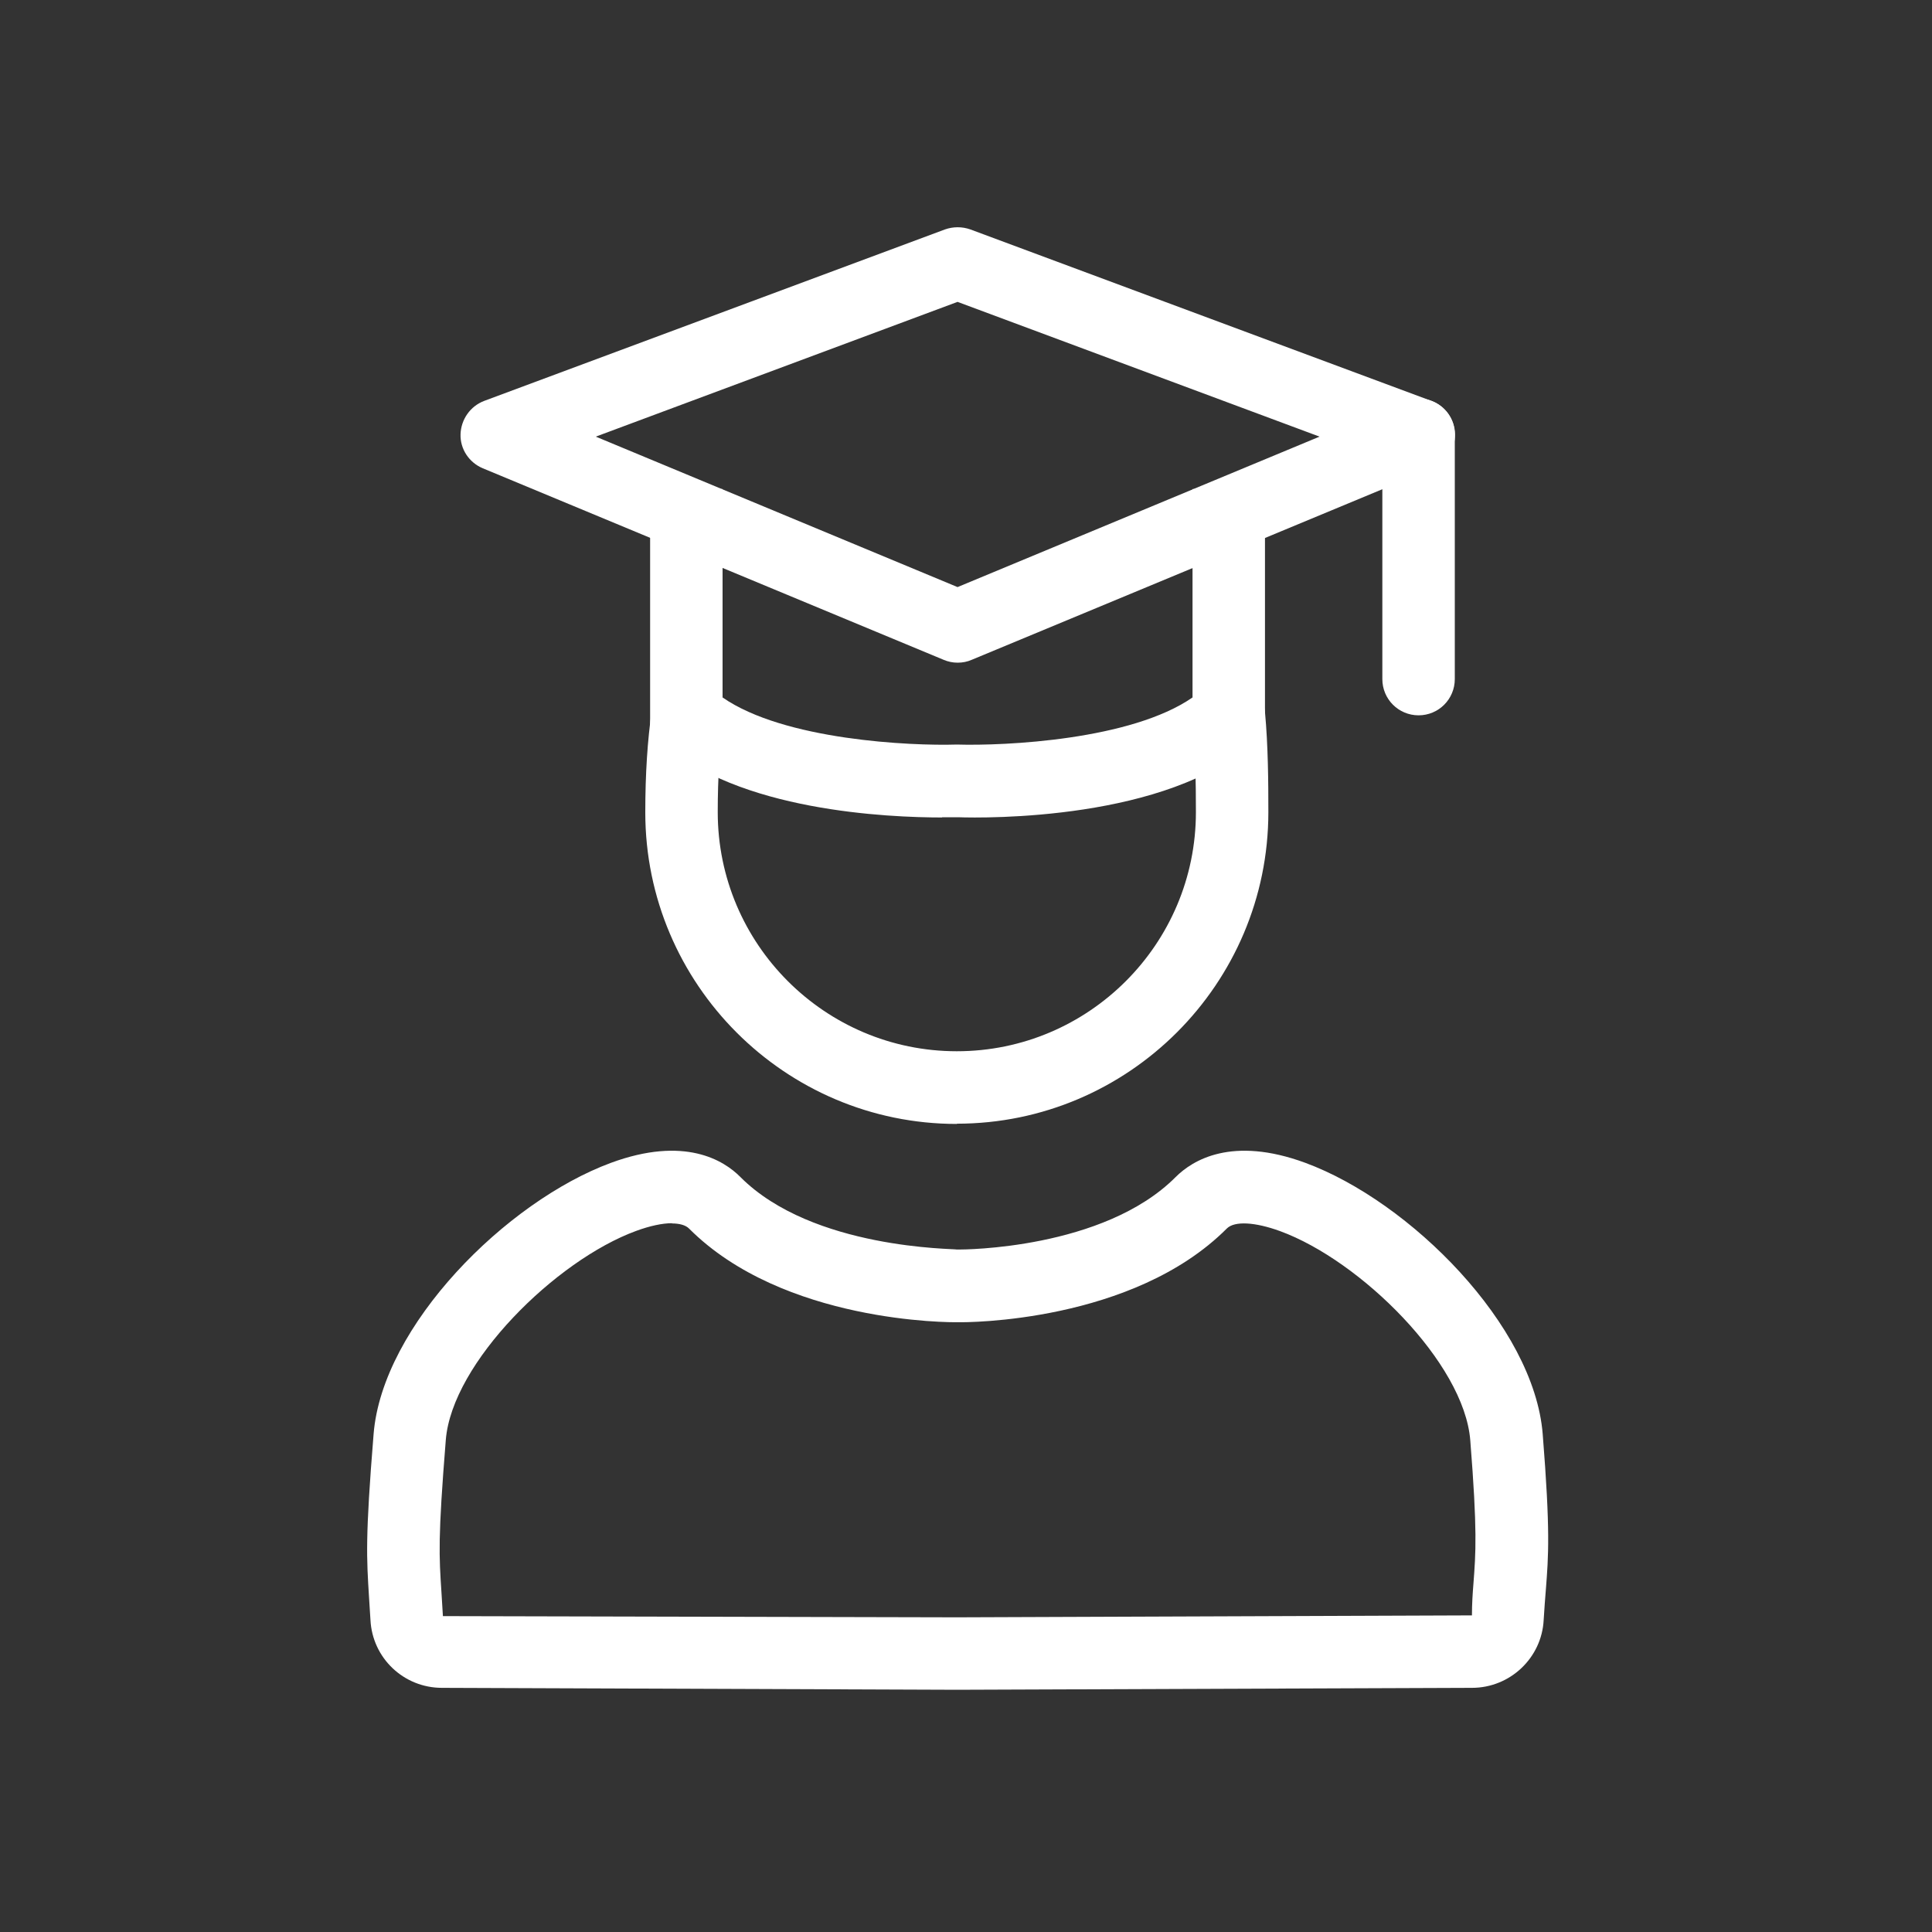
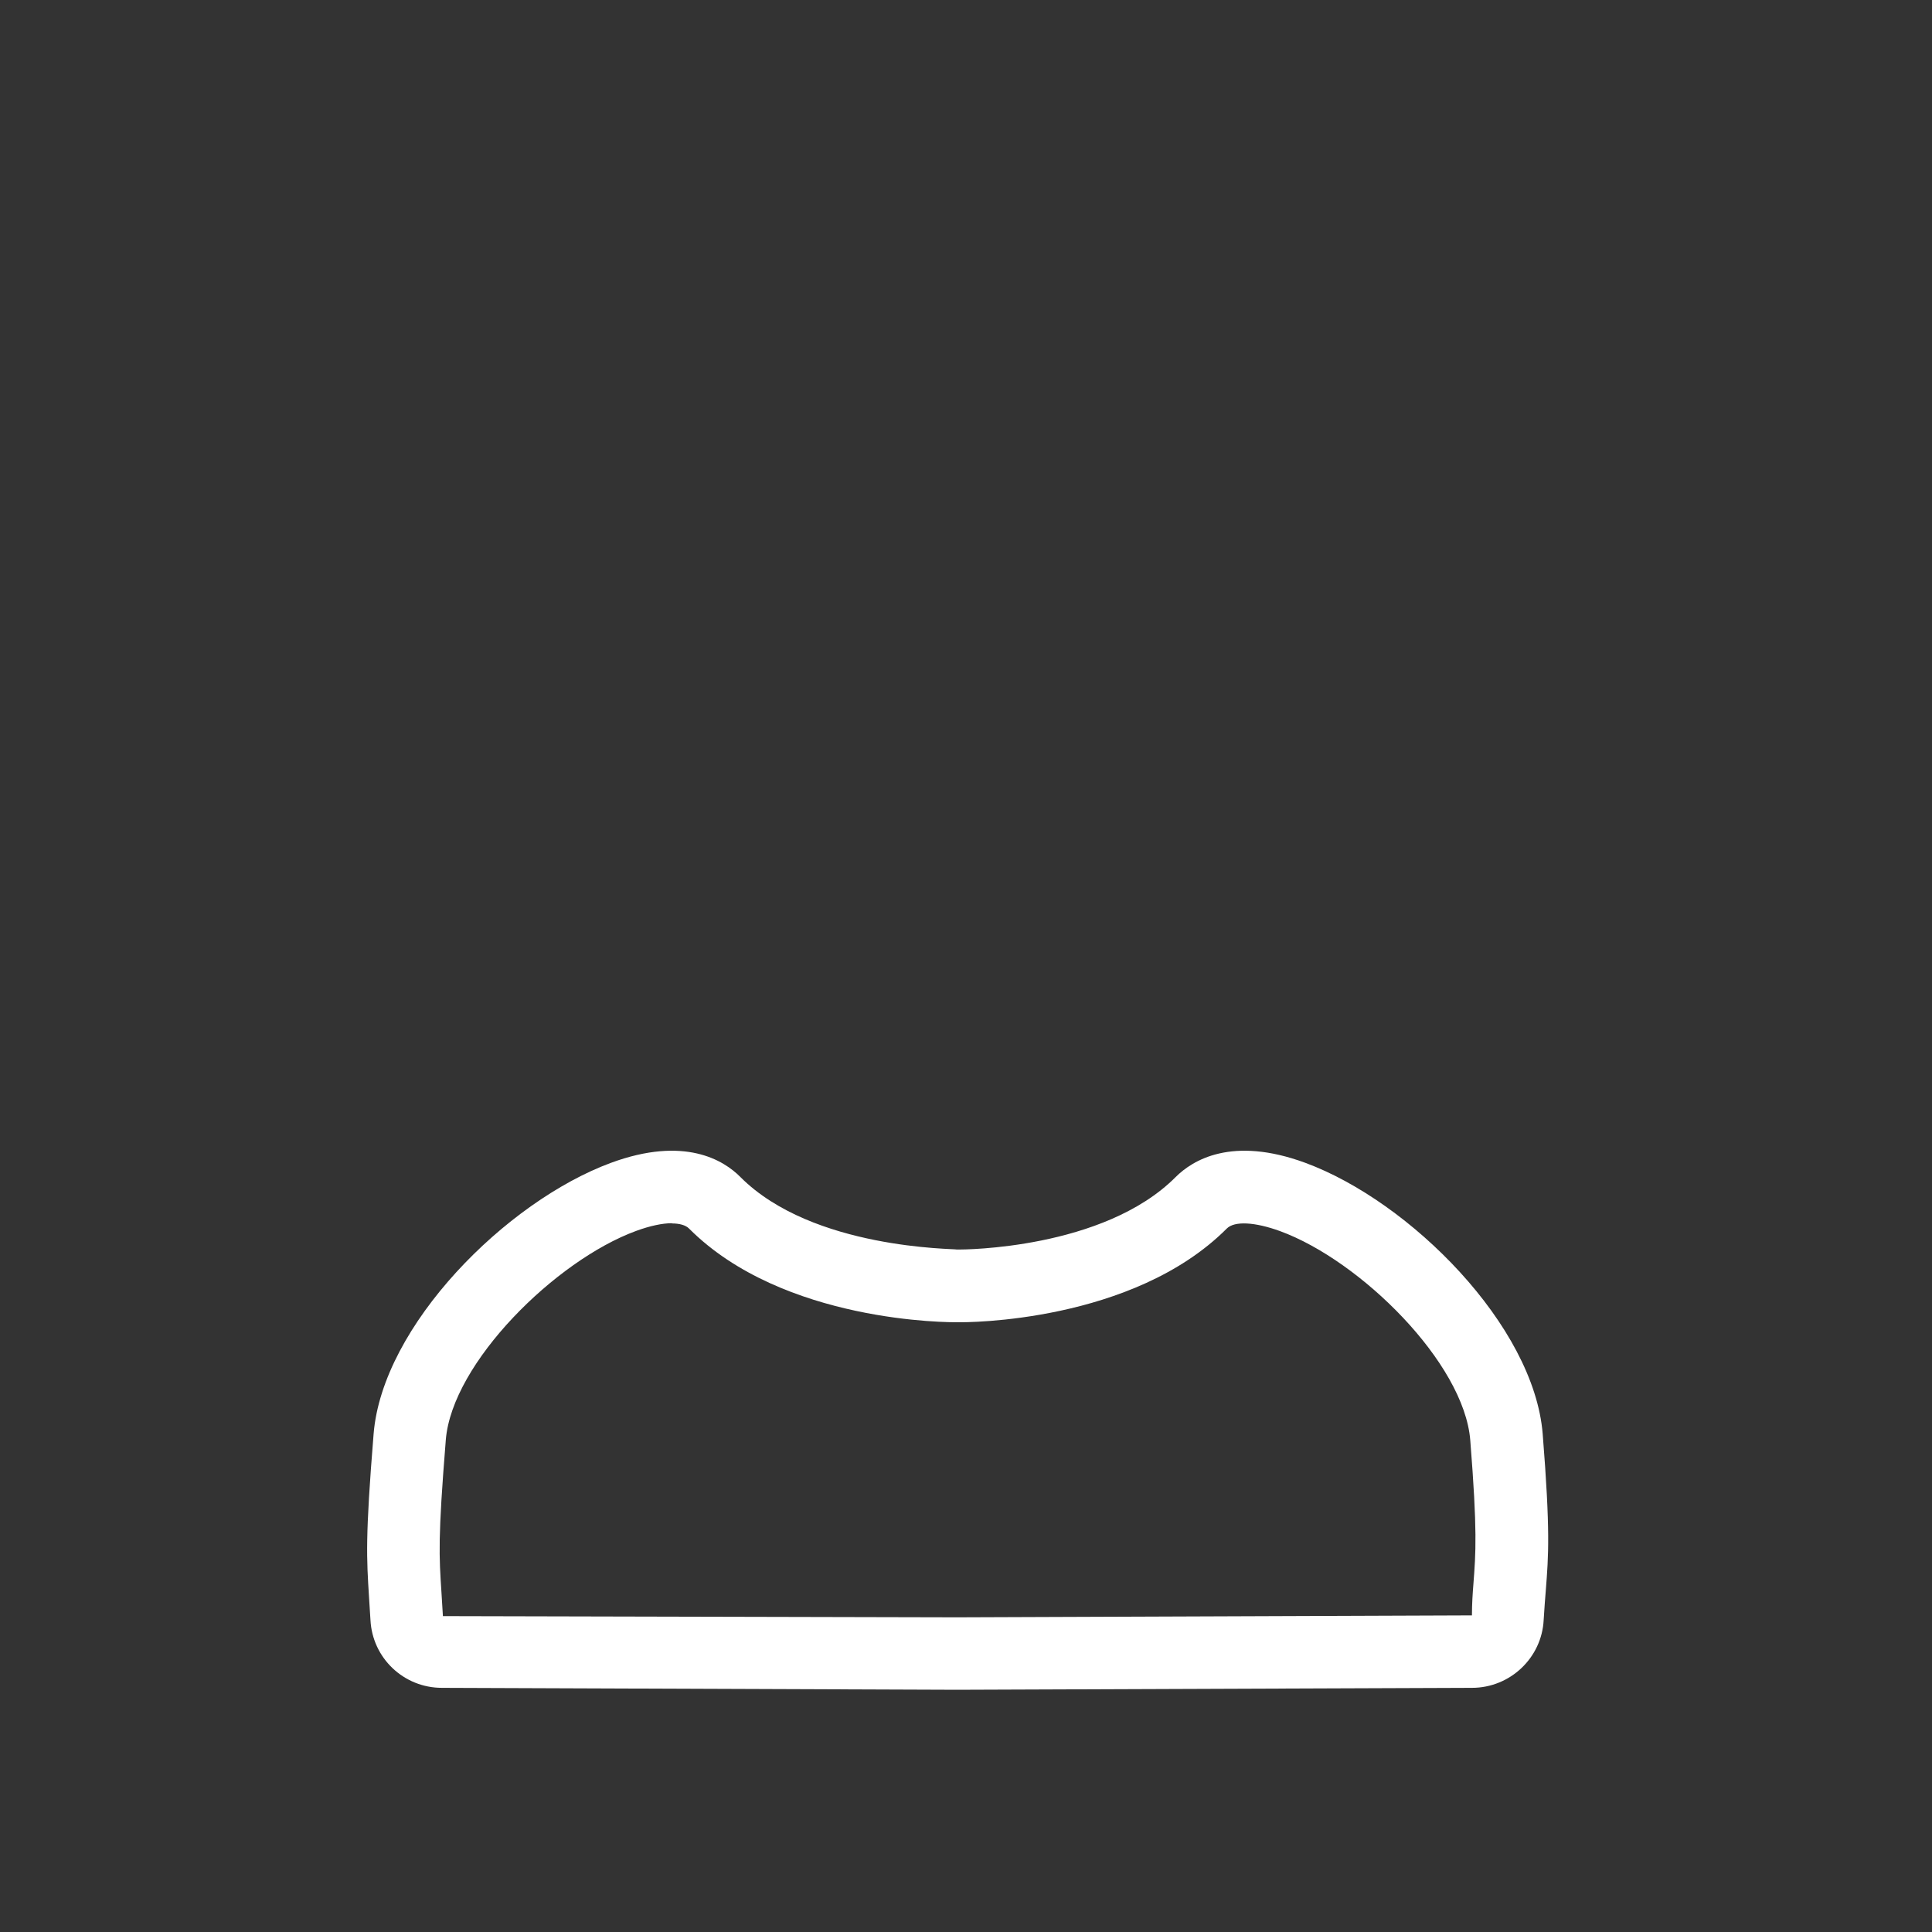
<svg xmlns="http://www.w3.org/2000/svg" id="Ebene_1" data-name="Ebene 1" viewBox="0 0 80 80">
  <rect x="0" y="0" width="80" height="80" fill="#333333" stroke="none" />
  <path d="M39.64,69.97l-21.34-.08c-1.58,0-2.88-1.23-2.96-2.81l-.06-.95c-.1-1.62-.16-2.44.19-6.75.36-4.49,5.49-9.63,9.83-11.23,3.04-1.12,4.67-.11,5.36.59,2.99,3,8.89,2.96,8.96,3h.11c.11,0,5.96,0,8.95-3,.7-.7,2.33-1.71,5.37-.59,4.34,1.6,9.47,6.74,9.83,11.23.32,4.02.24,5.04.13,6.45-.03.36-.06.76-.09,1.25-.08,1.57-1.39,2.81-2.97,2.81l-21.31.08ZM27.83,50.65c-.4,0-.92.11-1.49.32-3.33,1.22-7.62,5.46-7.88,8.65-.33,4.09-.28,4.79-.18,6.32l.06.98,21.3.05,21.31-.08c0-.49.03-.91.06-1.29.1-1.32.17-2.19-.13-5.97-.26-3.2-4.54-7.43-7.87-8.65-1.04-.38-1.89-.43-2.21-.11-3.89,3.9-10.8,3.89-11.11,3.88-.35.01-7.26.03-11.16-3.88-.14-.14-.39-.21-.71-.21Z" style="fill: #fff;" />
  <g>
-     <path d="M39.65,27.44c-.2,0-.39-.04-.58-.12l-19.08-7.93c-.57-.24-.94-.8-.92-1.41s.4-1.16.98-1.38l19.08-7.1c.34-.12.71-.12,1.05,0l19.09,7.1c.58.21.97.76.98,1.38s-.36,1.18-.92,1.41l-19.09,7.93c-.18.08-.38.12-.58.12ZM24.67,18.08l14.98,6.23,14.99-6.23-14.99-5.58-14.98,5.58Z" style="fill: #fff;" />
-     <path d="M58.74,29.62c-.83,0-1.5-.67-1.5-1.5v-10.12c0-.83.67-1.5,1.5-1.5s1.5.67,1.5,1.5v10.12c0,.83-.67,1.5-1.5,1.5Z" style="fill: #fff;" />
-     <path d="M39.01,33.85c-2.21,0-8.49-.26-11.61-3.14l-.48-.45v-10.01h3v8.63c2.55,1.77,7.79,2.01,9.7,1.95,2.01.06,7.22-.19,9.76-1.95v-8.63h3v10.01l-.48.45c-3.54,3.27-11.13,3.17-12.23,3.13-.13,0-.36,0-.66,0Z" style="fill: #fff;" />
-     <path d="M39.62,46.54c-7.11,0-12.9-5.79-12.9-12.9,0-1.6.09-2.98.27-4.23.12-.82.89-1.39,1.7-1.27.82.12,1.39.88,1.27,1.7-.16,1.1-.24,2.34-.24,3.79,0,5.46,4.44,9.9,9.9,9.9s9.9-4.44,9.9-9.9c0-1.2-.02-2.6-.13-3.88-.08-.83.53-1.55,1.36-1.63.83-.07,1.55.53,1.63,1.36.13,1.4.14,2.88.14,4.15,0,7.11-5.79,12.9-12.9,12.9Z" style="fill: #fff;" />
-   </g>
+     </g>
</svg>